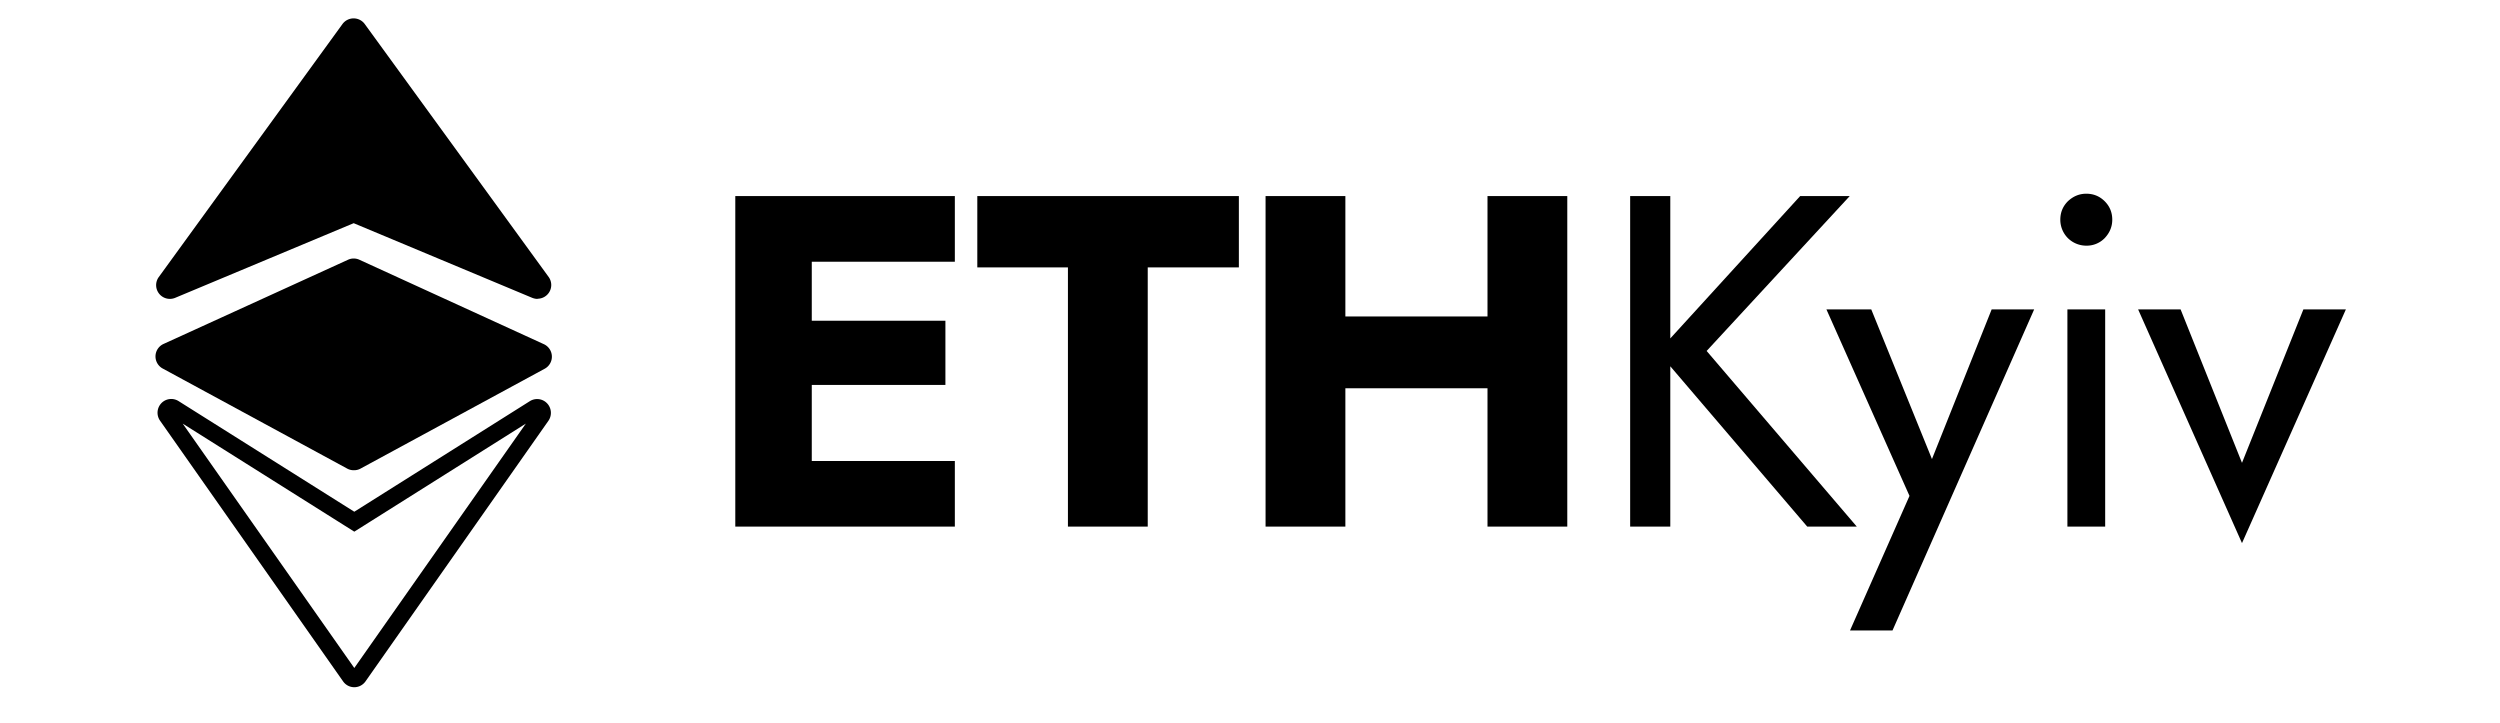
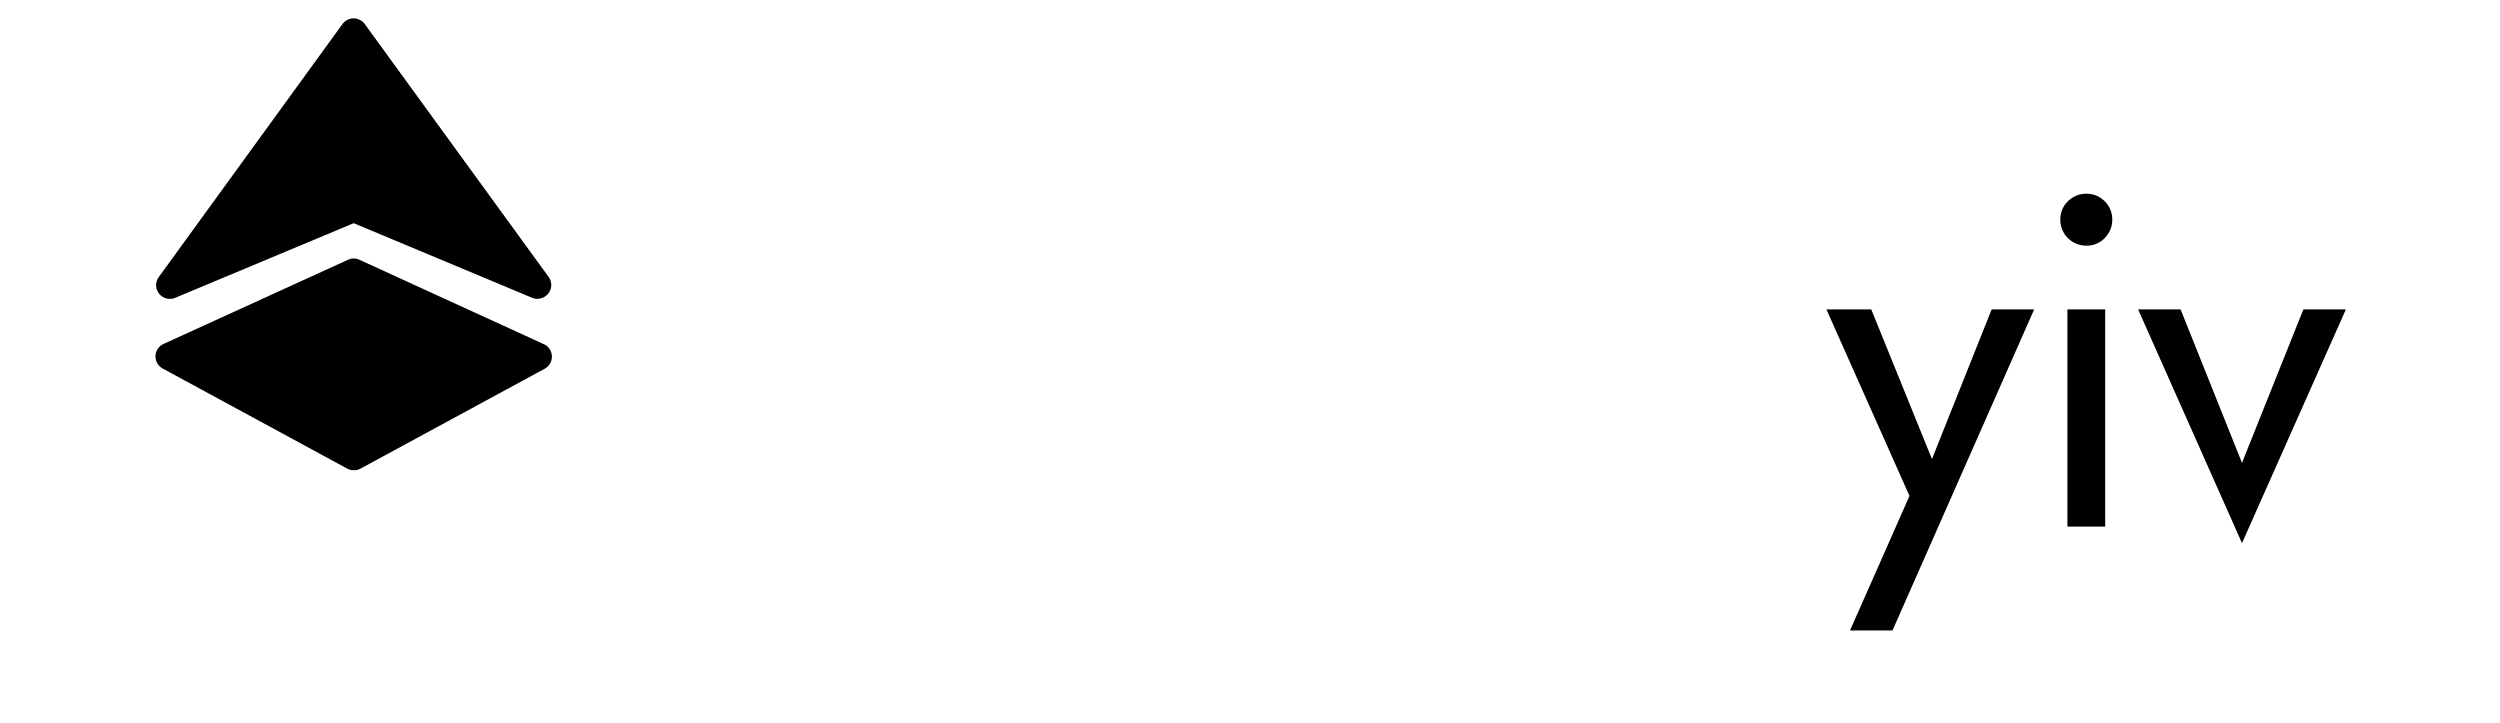
<svg xmlns="http://www.w3.org/2000/svg" fill="none" viewBox="0 0 128 37">
-   <path stroke="#000" stroke-width=".863" d="M18.14 34.754a.265.265 0 0 1-.22-.115l-.002-.003-9.366-13.339-.003-.004a.277.277 0 0 1 .023-.35.27.27 0 0 1 .34-.042l.005.003 8.993 5.662.23.145.23-.145 8.989-5.662a.27.27 0 0 1 .34.045.277.277 0 0 1 .025.35l-9.364 13.34a.27.27 0 0 1-.22.115Z" />
  <path fill="#000" fill-rule="evenodd" d="M27.255 15.25a.713.713 0 0 0 .271.054l-.004-.009a.703.703 0 0 0 .57-1.113l-9.416-12.95a.706.706 0 0 0-1.142 0l-9.41 12.96a.704.704 0 0 0 .84 1.059l9.145-3.824 9.146 3.824Zm-9.482 8.74a.69.69 0 0 0 .338.086.695.695 0 0 0 .334-.076l9.442-5.12a.703.703 0 0 0-.043-1.259L18.402 13.3a.696.696 0 0 0-.585 0l-9.444 4.31a.703.703 0 0 0-.04 1.26l9.44 5.12Z" clip-rule="evenodd" />
  <path fill="#000" d="M109.472 15.842h2.175l3.143 7.856 3.143-7.856h2.176l-5.319 11.966-5.318-11.966Zm-3.984-4.594c0-.37.129-.685.387-.943.274-.258.588-.387.943-.387.371 0 .685.13.943.387.258.258.387.572.387.943 0 .355-.129.669-.387.943a1.283 1.283 0 0 1-.943.387 1.34 1.34 0 0 1-.943-.387 1.336 1.336 0 0 1-.387-.943Zm.363 4.593h1.934v11.12h-1.934v-11.12Zm-1.702.001L96.896 32.28h-2.175l3.045-6.89-4.254-9.55h2.296l3.53 8.704-.798-.097 3.433-8.606h2.176Z" />
-   <path fill="#000" d="M83.464 10.04h2.055v16.922h-2.055V10.04Zm8.703 0h2.538l-7.325 7.929 7.688 8.993H92.53l-7.64-8.945 7.277-7.977Zm-26.233 9.839v-3.675h12.812v3.675H65.934Zm10.226-9.84h4.085v16.923H76.16V10.04Zm-11.363 0h4.086v16.923h-4.086V10.04ZM50.038 13.69v-3.65H63.43v3.65h-4.666v13.272h-4.086V13.69h-4.641Zm-9.683 13.272v-3.36h8.533v3.36h-8.533Zm0-13.562v-3.36h8.533v3.36h-8.533Zm0 6.31v-3.288h8.05v3.287h-8.05Zm-2.708-9.67h3.916v16.922h-3.916V10.04Z" />
</svg>